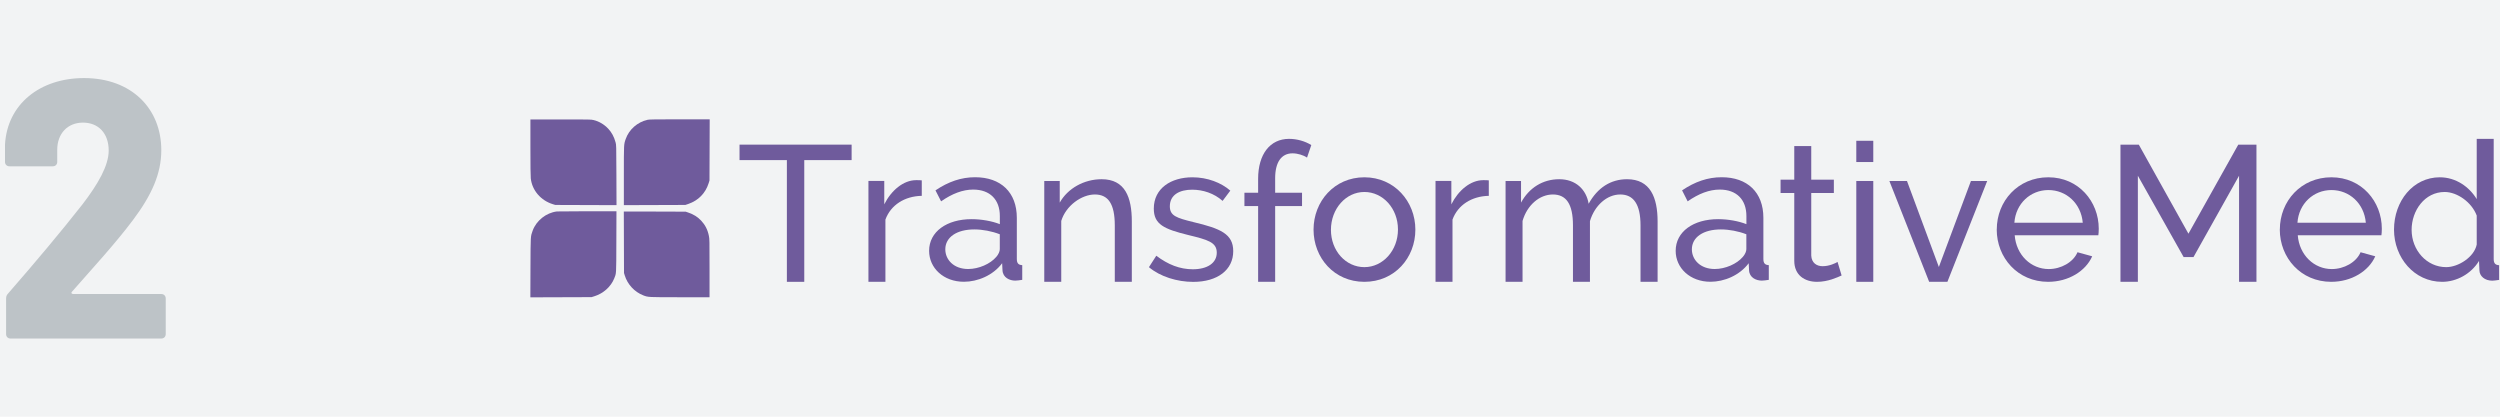
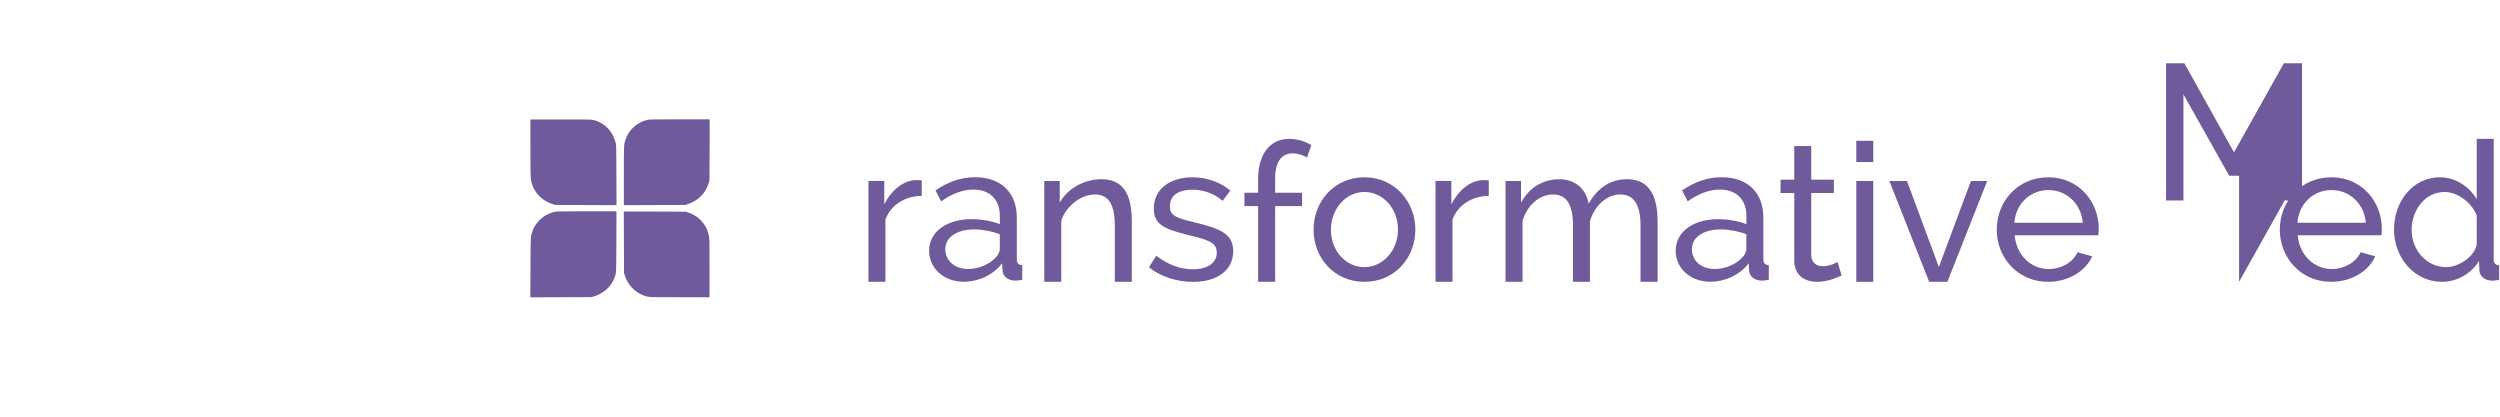
<svg xmlns="http://www.w3.org/2000/svg" id="Layer_2" viewBox="0 0 480 80">
  <defs>
    <style>.cls-1{fill:#bdc3c7;}.cls-1,.cls-2,.cls-3,.cls-4,.cls-5{stroke-width:0px;}.cls-2{fill:none;}.cls-6{clip-path:url(#clippath-1);}.cls-3,.cls-5{fill:#6f5b9c;}.cls-7{clip-path:url(#clippath);}.cls-4{fill:#f2f3f4;}.cls-5{fill-rule:evenodd;}</style>
    <clipPath id="clippath">
      <rect class="cls-2" x="101.83" y="22.92" width="34.41" height="34.16" />
    </clipPath>
    <clipPath id="clippath-1">
      <rect class="cls-2" x="101.83" y="22.92" width="34.41" height="34.16" />
    </clipPath>
  </defs>
  <g id="Layer_1-2">
-     <rect class="cls-4" width="480" height="80" />
    <g class="cls-7">
      <g class="cls-6">
        <path id="path862" class="cls-5" d="m101.84,28.28c0,3.4.02,5.59.07,5.97.25,2.3,1.93,4.25,4.25,4.96l.46.14,5.88.02,5.87.02-.02-5.78c-.02-5.76-.02-5.78-.16-6.28-.3-1.09-.74-1.9-1.41-2.62-.77-.82-1.78-1.42-2.81-1.66-.49-.12-.73-.12-6.32-.12h-5.81v5.36Z" />
        <path id="path866" class="cls-5" d="m124.31,23.01c-1.9.42-3.53,1.84-4.17,3.67-.37,1.05-.36.9-.36,7.06v5.65l5.91-.02,5.9-.02.59-.2c1.89-.65,3.27-2.05,3.87-3.95l.17-.54.02-5.88.02-5.87h-5.78c-4.55,0-5.86.02-6.15.09" />
        <path id="path870" class="cls-5" d="m106.92,40.6c-2.06.25-3.95,1.76-4.65,3.69-.41,1.15-.39.84-.42,7.11l-.02,5.69,5.88-.02,5.87-.02.54-.17c1.74-.54,3.18-1.84,3.82-3.44.4-1.01.38-.55.4-7.01l.02-5.87h-5.63c-3.09.01-5.71.03-5.81.04" />
        <path id="path874" class="cls-5" d="m119.79,46.51l.02,5.91.14.46c.54,1.74,1.87,3.17,3.56,3.83.94.36.87.36,7.06.36h5.66v-5.59c0-5.4,0-5.6-.13-6.21-.23-1.17-.72-2.1-1.48-2.91-.68-.72-1.47-1.21-2.45-1.54l-.52-.18-5.94-.02h-5.94s.02,5.89.02,5.89Z" />
      </g>
    </g>
-     <path id="path904" class="cls-3" d="m163.51,30.74h-9.09v23.37h-3.34v-23.37h-9.09v-2.97h21.52v2.97Z" />
    <path id="path908" class="cls-3" d="m176.97,37.6c-3.26.07-5.94,1.74-6.97,4.56v11.94h-3.26v-19.36h3.04v4.49c1.34-2.67,3.67-4.64,6.12-4.64.48,0,.82,0,1.08.04v2.97Z" />
    <path id="path912" class="cls-3" d="m191.26,49.36c.48-.56.7-1.11.7-1.52v-2.86c-1.52-.59-3.3-.93-4.9-.93-3.34,0-5.56,1.48-5.56,3.82,0,2,1.63,3.78,4.38,3.78,2.08,0,4.27-1,5.38-2.3m-12.87-1.19c0-3.67,3.38-6.08,8.16-6.08,1.89,0,3.93.37,5.42.96v-1.56c0-3.15-1.89-5.08-5.12-5.08-2,0-4.04.78-6.16,2.26l-1.08-2.11c2.49-1.67,4.93-2.52,7.61-2.52,4.93,0,8.01,2.89,8.01,7.79v7.9c0,.82.3,1.15,1.04,1.19v2.82c-.48.07-.96.15-1.34.15-1.07,0-2.37-.56-2.45-1.97l-.07-1.37c-1.74,2.34-4.71,3.56-7.34,3.56-3.9,0-6.68-2.63-6.68-5.94" />
    <path id="path916" class="cls-3" d="m217.3,54.11h-3.26v-10.83c0-4.12-1.26-5.94-3.82-5.94s-5.57,2.15-6.46,5.08v11.69h-3.26v-19.36h2.97v4.15c1.52-2.71,4.64-4.49,8.05-4.49,4.49,0,5.79,3.45,5.79,8.12v11.57Z" />
    <path id="path920" class="cls-3" d="m220.6,51.29l1.41-2.19c2.26,1.71,4.53,2.6,7.01,2.6,2.78,0,4.6-1.19,4.6-3.19s-1.74-2.48-5.45-3.38c-4.67-1.15-6.64-2.04-6.64-5.08,0-3.89,3.3-6.01,7.42-6.01,2.89,0,5.53,1.04,7.27,2.56l-1.48,1.97c-1.63-1.45-3.75-2.15-5.86-2.15-2.37,0-4.27.96-4.27,3.19,0,1.82,1.26,2.23,4.56,3.04,5.16,1.23,7.61,2.26,7.61,5.57,0,3.6-3.01,5.9-7.68,5.9-3.08,0-6.34-1-8.5-2.82" />
    <path id="path924" class="cls-3" d="m241.56,54.11v-14.54h-2.63v-2.56h2.63v-2.67c0-4.75,2.3-7.68,5.94-7.68,1.52,0,3.08.45,4.27,1.19l-.82,2.41c-.7-.48-1.82-.82-2.78-.82-2.15,0-3.34,1.71-3.34,4.79v2.78h5.16v2.56h-5.16v14.54h-3.26Z" />
    <path id="path928" class="cls-3" d="m261.96,51.29c3.56,0,6.45-3.19,6.45-7.23s-2.89-7.2-6.45-7.2-6.42,3.23-6.42,7.27,2.86,7.16,6.42,7.16m-9.76-7.2c0-5.42,4-10.05,9.76-10.05s9.79,4.64,9.79,10.05-3.97,10.02-9.79,10.02-9.76-4.64-9.76-10.02" />
    <path id="path932" class="cls-3" d="m285.85,37.6c-3.26.07-5.94,1.74-6.97,4.56v11.94h-3.26v-19.36h3.04v4.49c1.33-2.67,3.67-4.64,6.12-4.64.48,0,.82,0,1.07.04v2.97Z" />
    <path id="path936" class="cls-3" d="m318.24,54.11h-3.26v-10.83c0-4.04-1.33-5.94-3.89-5.94s-4.93,2.11-5.82,5.12v11.65h-3.26v-10.83c0-4.12-1.3-5.94-3.86-5.94s-4.94,2.04-5.82,5.08v11.69h-3.26v-19.36h2.97v4.15c1.56-2.86,4.19-4.49,7.34-4.49s5.19,1.97,5.64,4.71c1.71-3.08,4.23-4.71,7.38-4.71,4.45,0,5.86,3.49,5.86,8.12v11.57Z" />
    <path id="path940" class="cls-3" d="m334.6,49.36c.48-.56.7-1.11.7-1.52v-2.86c-1.52-.59-3.3-.93-4.9-.93-3.34,0-5.56,1.48-5.56,3.82,0,2,1.63,3.78,4.38,3.78,2.08,0,4.27-1,5.38-2.3m-12.87-1.19c0-3.67,3.38-6.08,8.16-6.08,1.89,0,3.93.37,5.42.96v-1.56c0-3.15-1.89-5.08-5.12-5.08-2,0-4.04.78-6.16,2.26l-1.07-2.11c2.48-1.67,4.93-2.52,7.6-2.52,4.93,0,8.01,2.89,8.01,7.79v7.9c0,.82.3,1.15,1.04,1.19v2.82c-.48.07-.96.15-1.34.15-1.07,0-2.37-.56-2.45-1.97l-.07-1.37c-1.74,2.34-4.71,3.56-7.34,3.56-3.9,0-6.68-2.63-6.68-5.94" />
    <path id="path944" class="cls-3" d="m353.59,52.89c-.82.37-2.63,1.22-4.71,1.22-2.37,0-4.38-1.26-4.38-4.04v-13.02h-2.63v-2.56h2.63v-6.45h3.26v6.45h4.34v2.56h-4.34v12.02c.07,1.41,1.04,2.04,2.19,2.04,1.3,0,2.49-.59,2.86-.82l.78,2.6Z" />
    <path id="path946" class="cls-3" d="m356.41,34.75h3.26v19.36h-3.26v-19.36Zm0-7.72h3.26v4.08h-3.26v-4.08Z" />
    <path id="path950" class="cls-3" d="m370.4,54.11l-7.64-19.36h3.38l6.12,16.51,6.16-16.51h3.12l-7.64,19.36h-3.49Z" />
    <path id="path954" class="cls-3" d="m399.89,42.76c-.33-3.71-3.15-6.27-6.6-6.27s-6.27,2.6-6.53,6.27h13.13Zm-16.51,1.3c0-5.45,4.08-10.02,9.9-10.02s9.68,4.67,9.68,9.87c0,.52-.04,1.04-.08,1.26h-16.06c.3,3.82,3.15,6.49,6.53,6.49,2.37,0,4.71-1.3,5.53-3.23l2.82.78c-1.26,2.85-4.56,4.9-8.46,4.9-5.82,0-9.87-4.6-9.87-10.05" />
-     <path id="path958" class="cls-3" d="m429.9,54.11v-20.37l-8.75,15.62h-1.89l-8.79-15.62v20.37h-3.34v-26.34h3.52l9.53,17.1,9.57-17.1h3.49v26.34h-3.34Z" />
+     <path id="path958" class="cls-3" d="m429.9,54.11v-20.37h-1.89l-8.79-15.62v20.37h-3.34v-26.34h3.52l9.53,17.1,9.57-17.1h3.49v26.34h-3.34Z" />
    <path id="path962" class="cls-3" d="m454.24,42.76c-.33-3.71-3.15-6.27-6.6-6.27s-6.27,2.6-6.53,6.27h13.13Zm-16.51,1.3c0-5.45,4.08-10.02,9.9-10.02s9.68,4.67,9.68,9.87c0,.52-.04,1.04-.08,1.26h-16.06c.3,3.82,3.15,6.49,6.53,6.49,2.37,0,4.71-1.3,5.53-3.23l2.82.78c-1.26,2.85-4.56,4.9-8.46,4.9-5.82,0-9.87-4.6-9.87-10.05" />
    <path id="path966" class="cls-3" d="m475.53,46.95v-5.56c-.93-2.52-3.71-4.53-6.16-4.53-3.82,0-6.34,3.56-6.34,7.27,0,3.9,2.89,7.16,6.64,7.16,2.34,0,5.38-1.93,5.86-4.34m-15.88-2.86c0-5.49,3.67-10.05,8.79-10.05,3.12,0,5.68,1.86,7.09,4.19v-11.57h3.26v23.07c0,.82.3,1.15,1.04,1.19v2.82c-.52.07-.96.15-1.3.15-1.48,0-2.45-.89-2.48-1.97l-.08-1.82c-1.52,2.49-4.3,4.01-7.08,4.01-5.38,0-9.24-4.67-9.24-10.02" />
-     <path class="cls-1" d="m14.02,56.45h16.95c.49,0,.85.35.85.85v6.85c0,.49-.35.85-.85.85H2.02c-.49,0-.85-.35-.85-.85v-6.85c0-.42.14-.71.42-.99,5.23-6,10.1-11.8,14.2-17.02,3.11-4.03,5.08-7.56,5.08-10.38,0-3.32-1.98-5.37-4.94-5.37s-4.94,2.12-4.94,5.22v2.33c0,.49-.35.84-.85.84H1.81c-.49,0-.85-.35-.85-.84v-3.32c.42-7.77,6.71-12.78,15.18-12.78,9.11,0,14.83,5.86,14.83,13.84,0,4.52-1.84,8.62-5.44,13.42-3.39,4.52-7.63,9.11-11.72,13.77-.21.21-.07.42.21.42Z" />
  </g>
</svg>